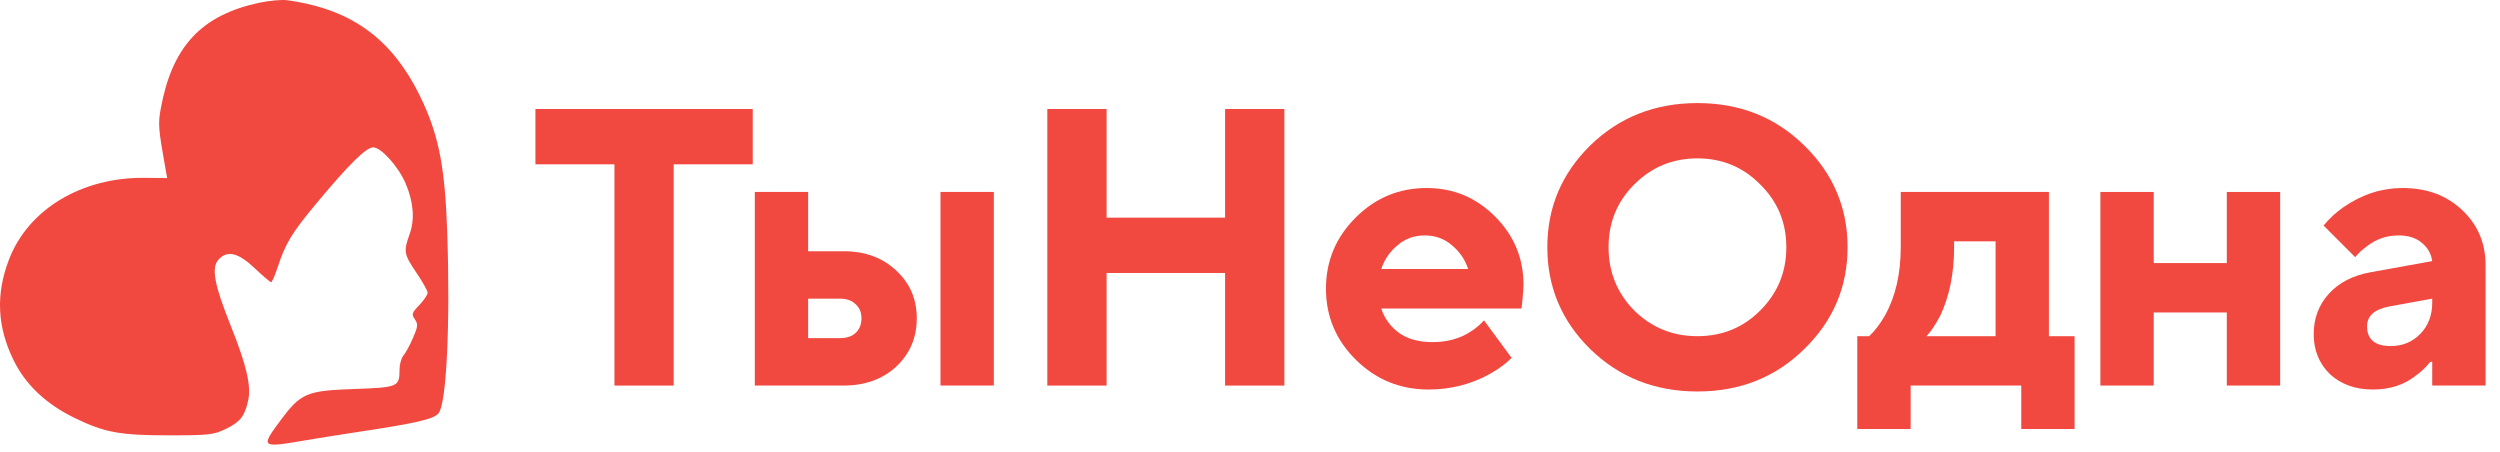
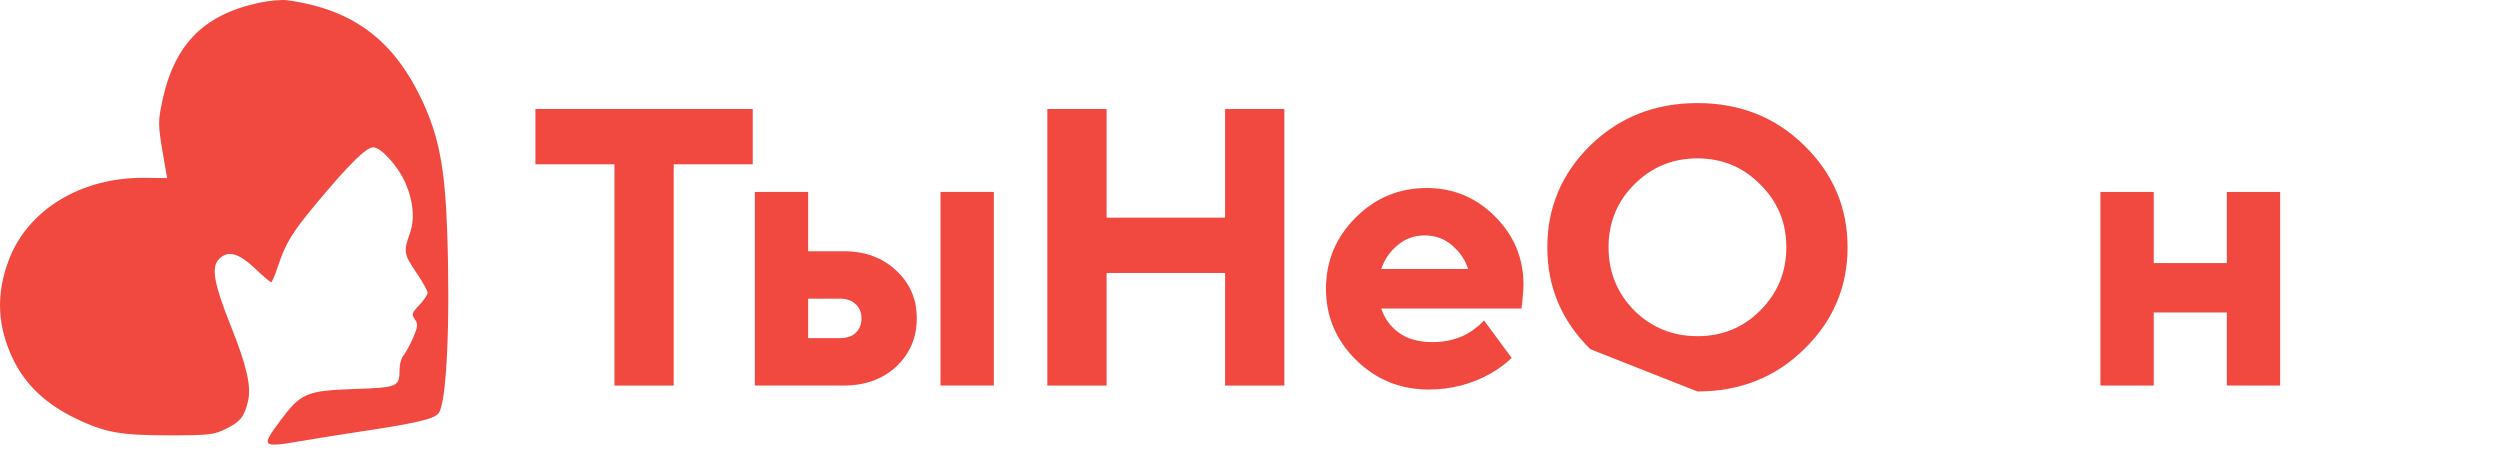
<svg xmlns="http://www.w3.org/2000/svg" width="83" height="15" viewBox="0 0 83 15" fill="none">
  <path fill-rule="evenodd" clip-rule="evenodd" d="M8.604 0.092C6.682 0.505 5.715 1.544 5.338 3.603C5.245 4.111 5.256 4.264 5.488 5.566L5.55 5.913L4.815 5.904C2.708 5.879 0.931 6.95 0.293 8.63C-0.143 9.778 -0.093 10.843 0.448 11.953C0.848 12.772 1.529 13.416 2.486 13.88C3.477 14.361 3.986 14.454 5.62 14.453C6.947 14.453 7.101 14.435 7.509 14.234C7.979 14.004 8.121 13.821 8.239 13.297C8.346 12.822 8.183 12.12 7.667 10.832C7.115 9.457 7.009 8.891 7.253 8.621C7.544 8.299 7.906 8.384 8.455 8.903C8.726 9.16 8.972 9.369 9.001 9.369C9.031 9.369 9.127 9.149 9.215 8.88C9.474 8.088 9.687 7.734 10.484 6.777C11.577 5.463 12.155 4.892 12.389 4.892C12.653 4.892 13.226 5.528 13.466 6.088C13.73 6.704 13.776 7.283 13.6 7.772C13.392 8.349 13.408 8.438 13.825 9.054C14.03 9.356 14.198 9.656 14.198 9.72C14.198 9.785 14.074 9.968 13.921 10.128C13.673 10.387 13.658 10.437 13.773 10.601C13.884 10.761 13.876 10.843 13.712 11.22C13.608 11.459 13.465 11.721 13.394 11.802C13.324 11.883 13.265 12.093 13.265 12.269C13.262 12.845 13.22 12.863 11.754 12.915C10.177 12.97 9.986 13.052 9.309 13.962C8.65 14.85 8.671 14.869 10.049 14.634C10.511 14.555 11.287 14.431 11.774 14.358C13.813 14.052 14.396 13.919 14.559 13.722C14.826 13.4 14.952 10.753 14.847 7.69C14.776 5.623 14.58 4.571 14.05 3.414C13.102 1.343 11.735 0.311 9.536 0.008C9.357 -0.017 8.937 0.021 8.604 0.092Z" fill="#F14840" />
-   <path d="M80.75 12.8V12.014H80.685C80.527 12.206 80.366 12.359 80.2 12.473C79.815 12.779 79.343 12.932 78.783 12.932C78.197 12.932 77.721 12.761 77.353 12.42C76.995 12.07 76.815 11.629 76.815 11.095C76.815 10.571 76.982 10.125 77.314 9.757C77.655 9.381 78.123 9.141 78.717 9.036L80.75 8.669C80.715 8.424 80.602 8.223 80.409 8.065C80.217 7.899 79.959 7.816 79.635 7.816C79.233 7.816 78.879 7.939 78.573 8.183C78.416 8.297 78.289 8.415 78.193 8.538L77.143 7.488C77.336 7.252 77.559 7.047 77.812 6.872C78.424 6.452 79.076 6.242 79.767 6.242C80.571 6.242 81.231 6.487 81.747 6.977C82.263 7.466 82.521 8.074 82.521 8.8V12.8H80.75ZM80.75 10.046V9.915L79.308 10.177C78.827 10.273 78.586 10.492 78.586 10.833C78.586 11.27 78.849 11.489 79.373 11.489C79.767 11.489 80.095 11.353 80.357 11.082C80.619 10.811 80.75 10.466 80.75 10.046Z" fill="#F14840" />
  <path d="M69.733 12.8V6.373H71.504V8.734H73.93V6.373H75.701V12.8H73.93V10.374H71.504V12.8H69.733Z" fill="#F14840" />
-   <path d="M61.662 14.243V11.161H62.056C62.23 11.003 62.405 10.776 62.58 10.479C62.93 9.849 63.105 9.093 63.105 8.209V6.373H68.024V11.161H68.876V14.243H67.106V12.8H63.433V14.243H61.662ZM63.958 11.161H66.253V8.013H64.876V8.209C64.876 9.075 64.723 9.831 64.417 10.479C64.25 10.793 64.097 11.021 63.958 11.161Z" fill="#F14840" />
-   <path d="M54.256 6.124C53.688 6.692 53.404 7.387 53.404 8.209C53.404 9.031 53.688 9.731 54.256 10.308C54.833 10.877 55.533 11.161 56.355 11.161C57.177 11.161 57.872 10.877 58.44 10.308C59.018 9.731 59.306 9.031 59.306 8.209C59.306 7.387 59.018 6.692 58.44 6.124C57.872 5.547 57.177 5.258 56.355 5.258C55.533 5.258 54.833 5.547 54.256 6.124ZM52.8 11.594C51.847 10.658 51.371 9.53 51.371 8.209C51.371 6.889 51.847 5.761 52.8 4.825C53.762 3.89 54.947 3.422 56.355 3.422C57.763 3.422 58.943 3.89 59.896 4.825C60.858 5.761 61.339 6.889 61.339 8.209C61.339 9.53 60.858 10.658 59.896 11.594C58.943 12.529 57.763 12.997 56.355 12.997C54.947 12.997 53.762 12.529 52.8 11.594Z" fill="#F14840" />
+   <path d="M54.256 6.124C53.688 6.692 53.404 7.387 53.404 8.209C53.404 9.031 53.688 9.731 54.256 10.308C54.833 10.877 55.533 11.161 56.355 11.161C57.177 11.161 57.872 10.877 58.44 10.308C59.018 9.731 59.306 9.031 59.306 8.209C59.306 7.387 59.018 6.692 58.44 6.124C57.872 5.547 57.177 5.258 56.355 5.258C55.533 5.258 54.833 5.547 54.256 6.124ZM52.8 11.594C51.847 10.658 51.371 9.53 51.371 8.209C51.371 6.889 51.847 5.761 52.8 4.825C53.762 3.89 54.947 3.422 56.355 3.422C57.763 3.422 58.943 3.89 59.896 4.825C60.858 5.761 61.339 6.889 61.339 8.209C61.339 9.53 60.858 10.658 59.896 11.594C58.943 12.529 57.763 12.997 56.355 12.997Z" fill="#F14840" />
  <path d="M49.268 10.636L50.186 11.882C50.003 12.066 49.767 12.241 49.478 12.407C48.848 12.757 48.166 12.932 47.432 12.932C46.487 12.932 45.683 12.604 45.018 11.948C44.354 11.292 44.022 10.505 44.022 9.587C44.022 8.669 44.349 7.882 45.005 7.226C45.661 6.57 46.448 6.242 47.366 6.242C48.249 6.242 49.006 6.557 49.635 7.187C50.265 7.816 50.58 8.573 50.58 9.456C50.58 9.543 50.567 9.731 50.54 10.02L50.514 10.243H45.858C45.963 10.566 46.155 10.833 46.435 11.043C46.724 11.253 47.099 11.358 47.563 11.358C48.053 11.358 48.477 11.24 48.835 11.004C49.01 10.89 49.154 10.767 49.268 10.636ZM45.858 8.931H48.743C48.639 8.616 48.459 8.354 48.206 8.144C47.952 7.925 47.65 7.816 47.301 7.816C46.951 7.816 46.649 7.925 46.396 8.144C46.142 8.354 45.963 8.616 45.858 8.931Z" fill="#F14840" />
  <path d="M34.771 12.801V3.619H36.739V7.226H40.673V3.619H42.641V12.801H40.673V9.063H36.739V12.801H34.771Z" fill="#F14840" />
  <path d="M31.224 12.8V6.373H32.995V12.8H31.224ZM26.83 11.226H27.88C28.107 11.226 28.282 11.169 28.404 11.056C28.535 10.933 28.601 10.771 28.601 10.57C28.601 10.369 28.535 10.212 28.404 10.098C28.282 9.976 28.107 9.915 27.88 9.915H26.83V11.226ZM25.06 12.8V6.373H26.83V8.341H28.011C28.719 8.341 29.301 8.555 29.755 8.983C30.21 9.403 30.437 9.932 30.437 10.57C30.437 11.209 30.21 11.742 29.755 12.171C29.301 12.59 28.719 12.8 28.011 12.8H25.06Z" fill="#F14840" />
  <path d="M20.4 12.801V5.455H17.776V3.619H24.991V5.455H22.367V12.801H20.4Z" fill="#F14840" />
</svg>